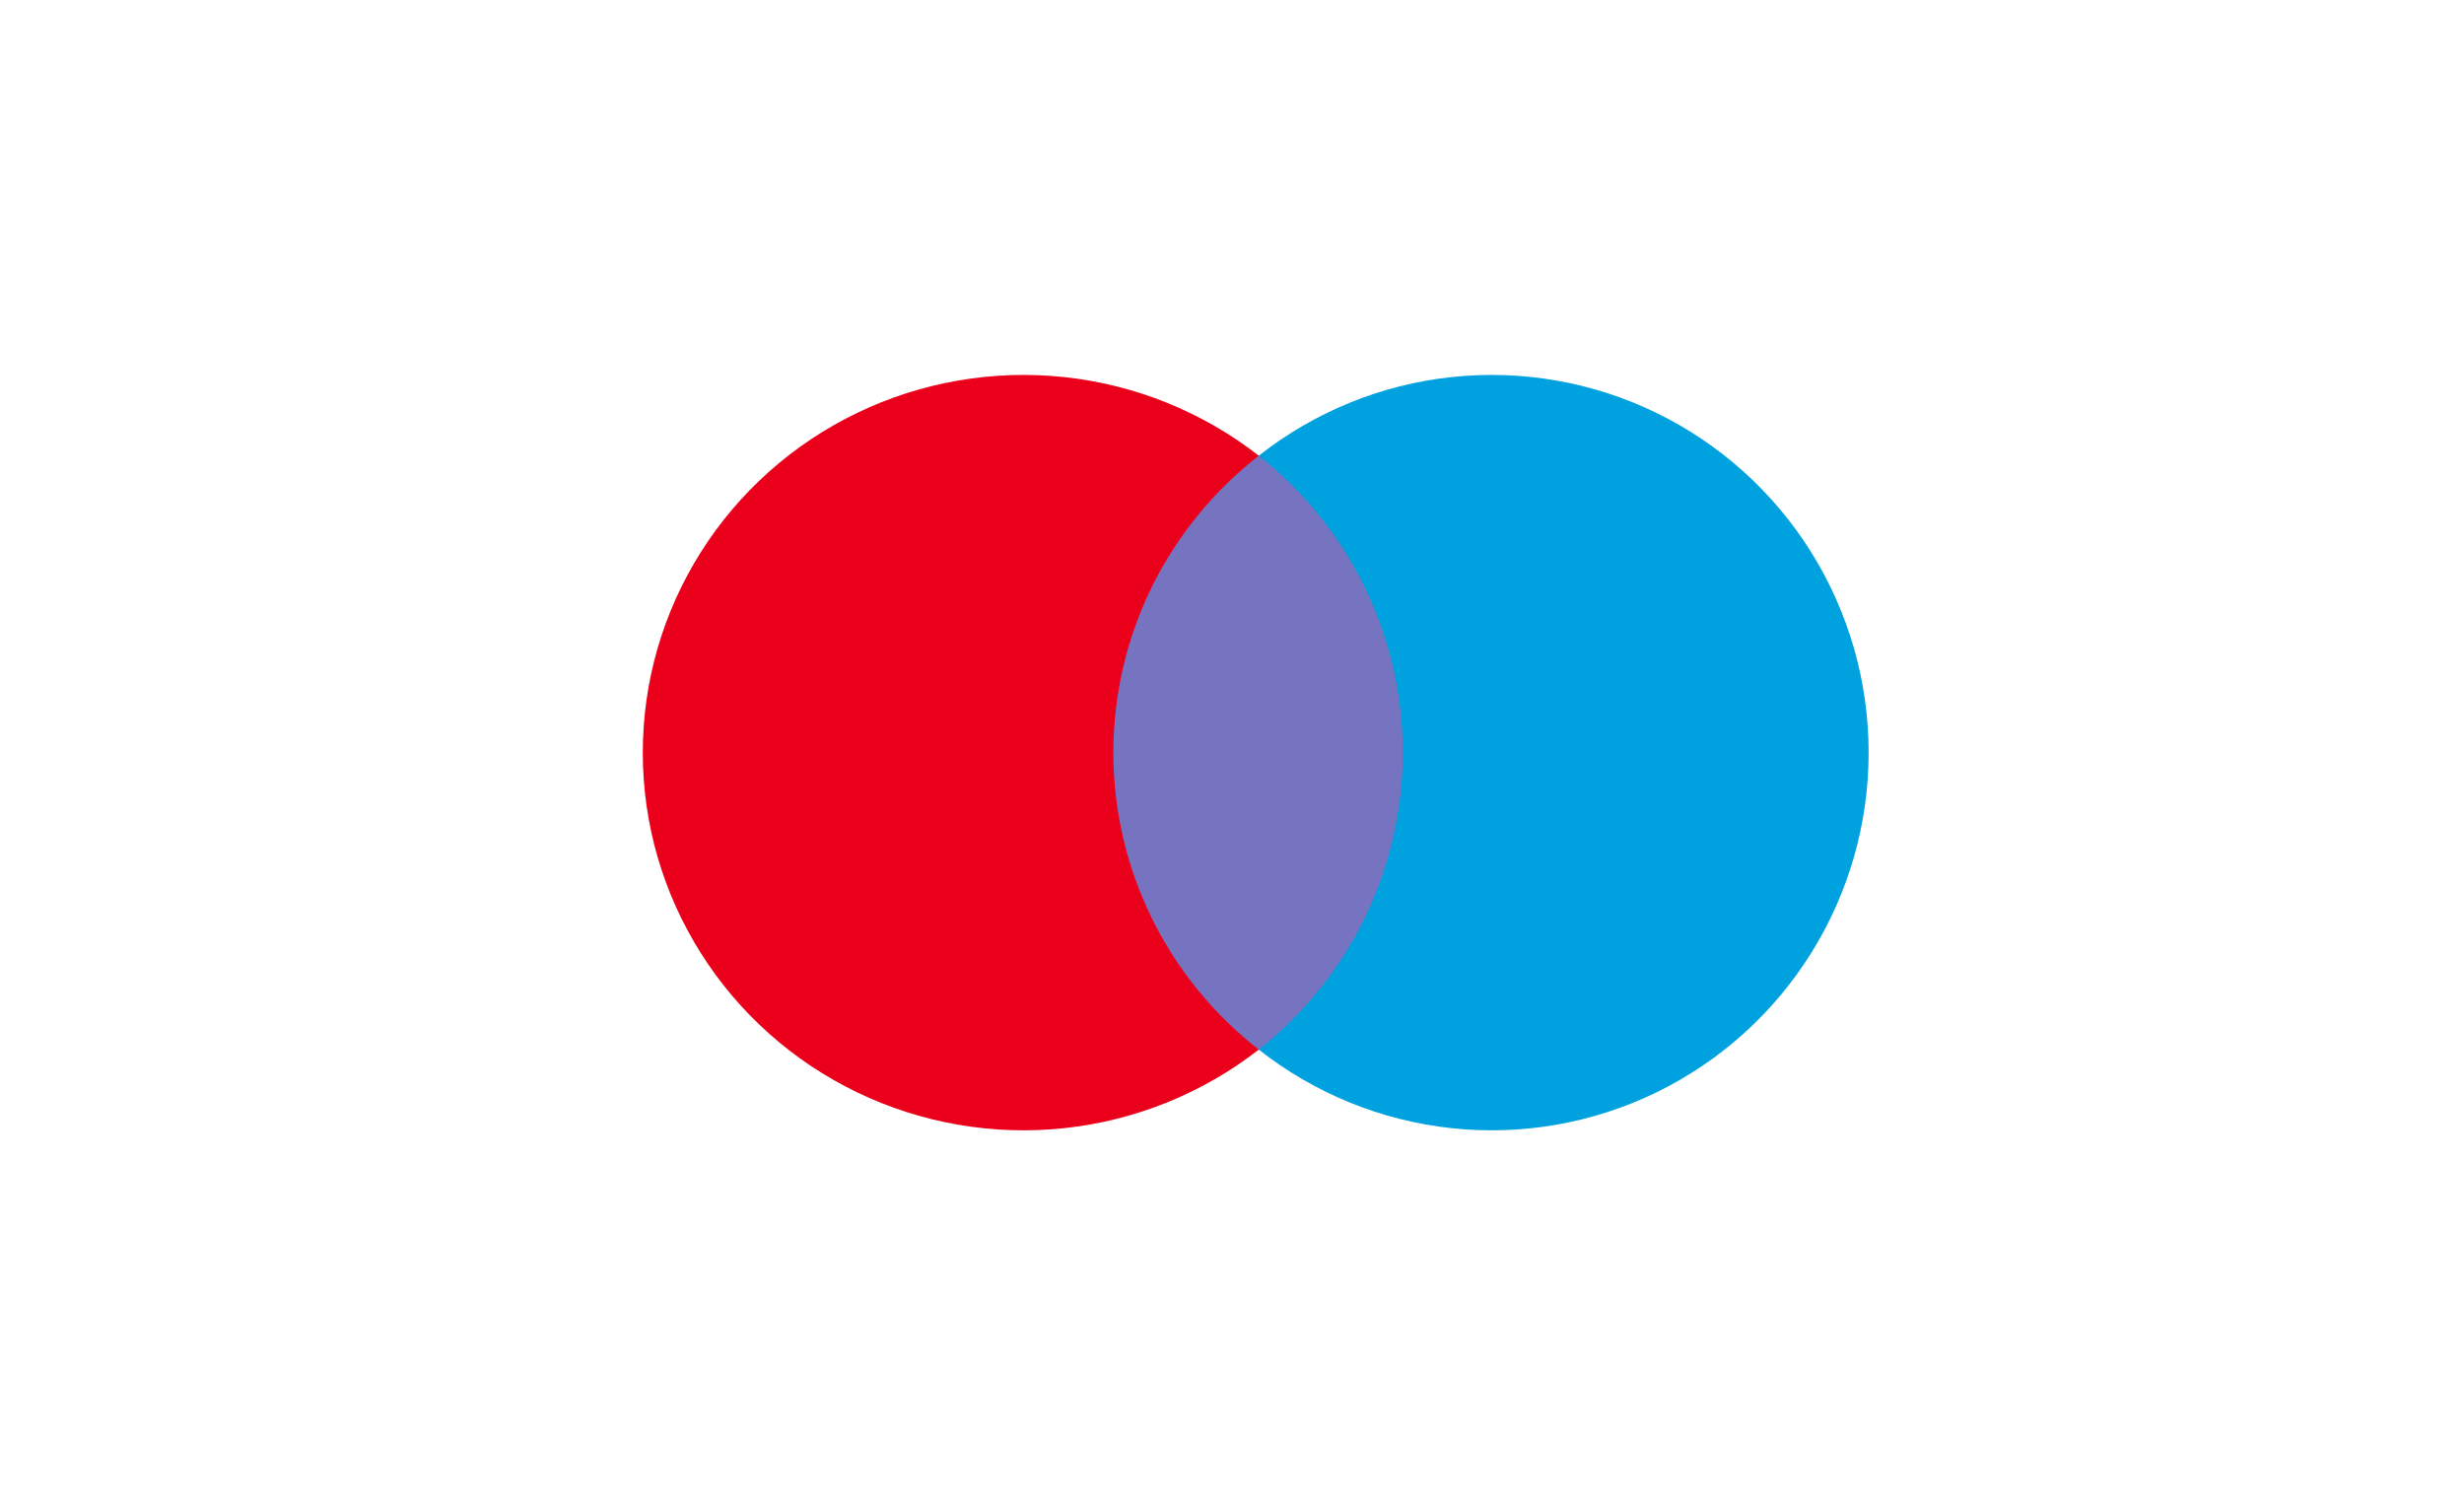
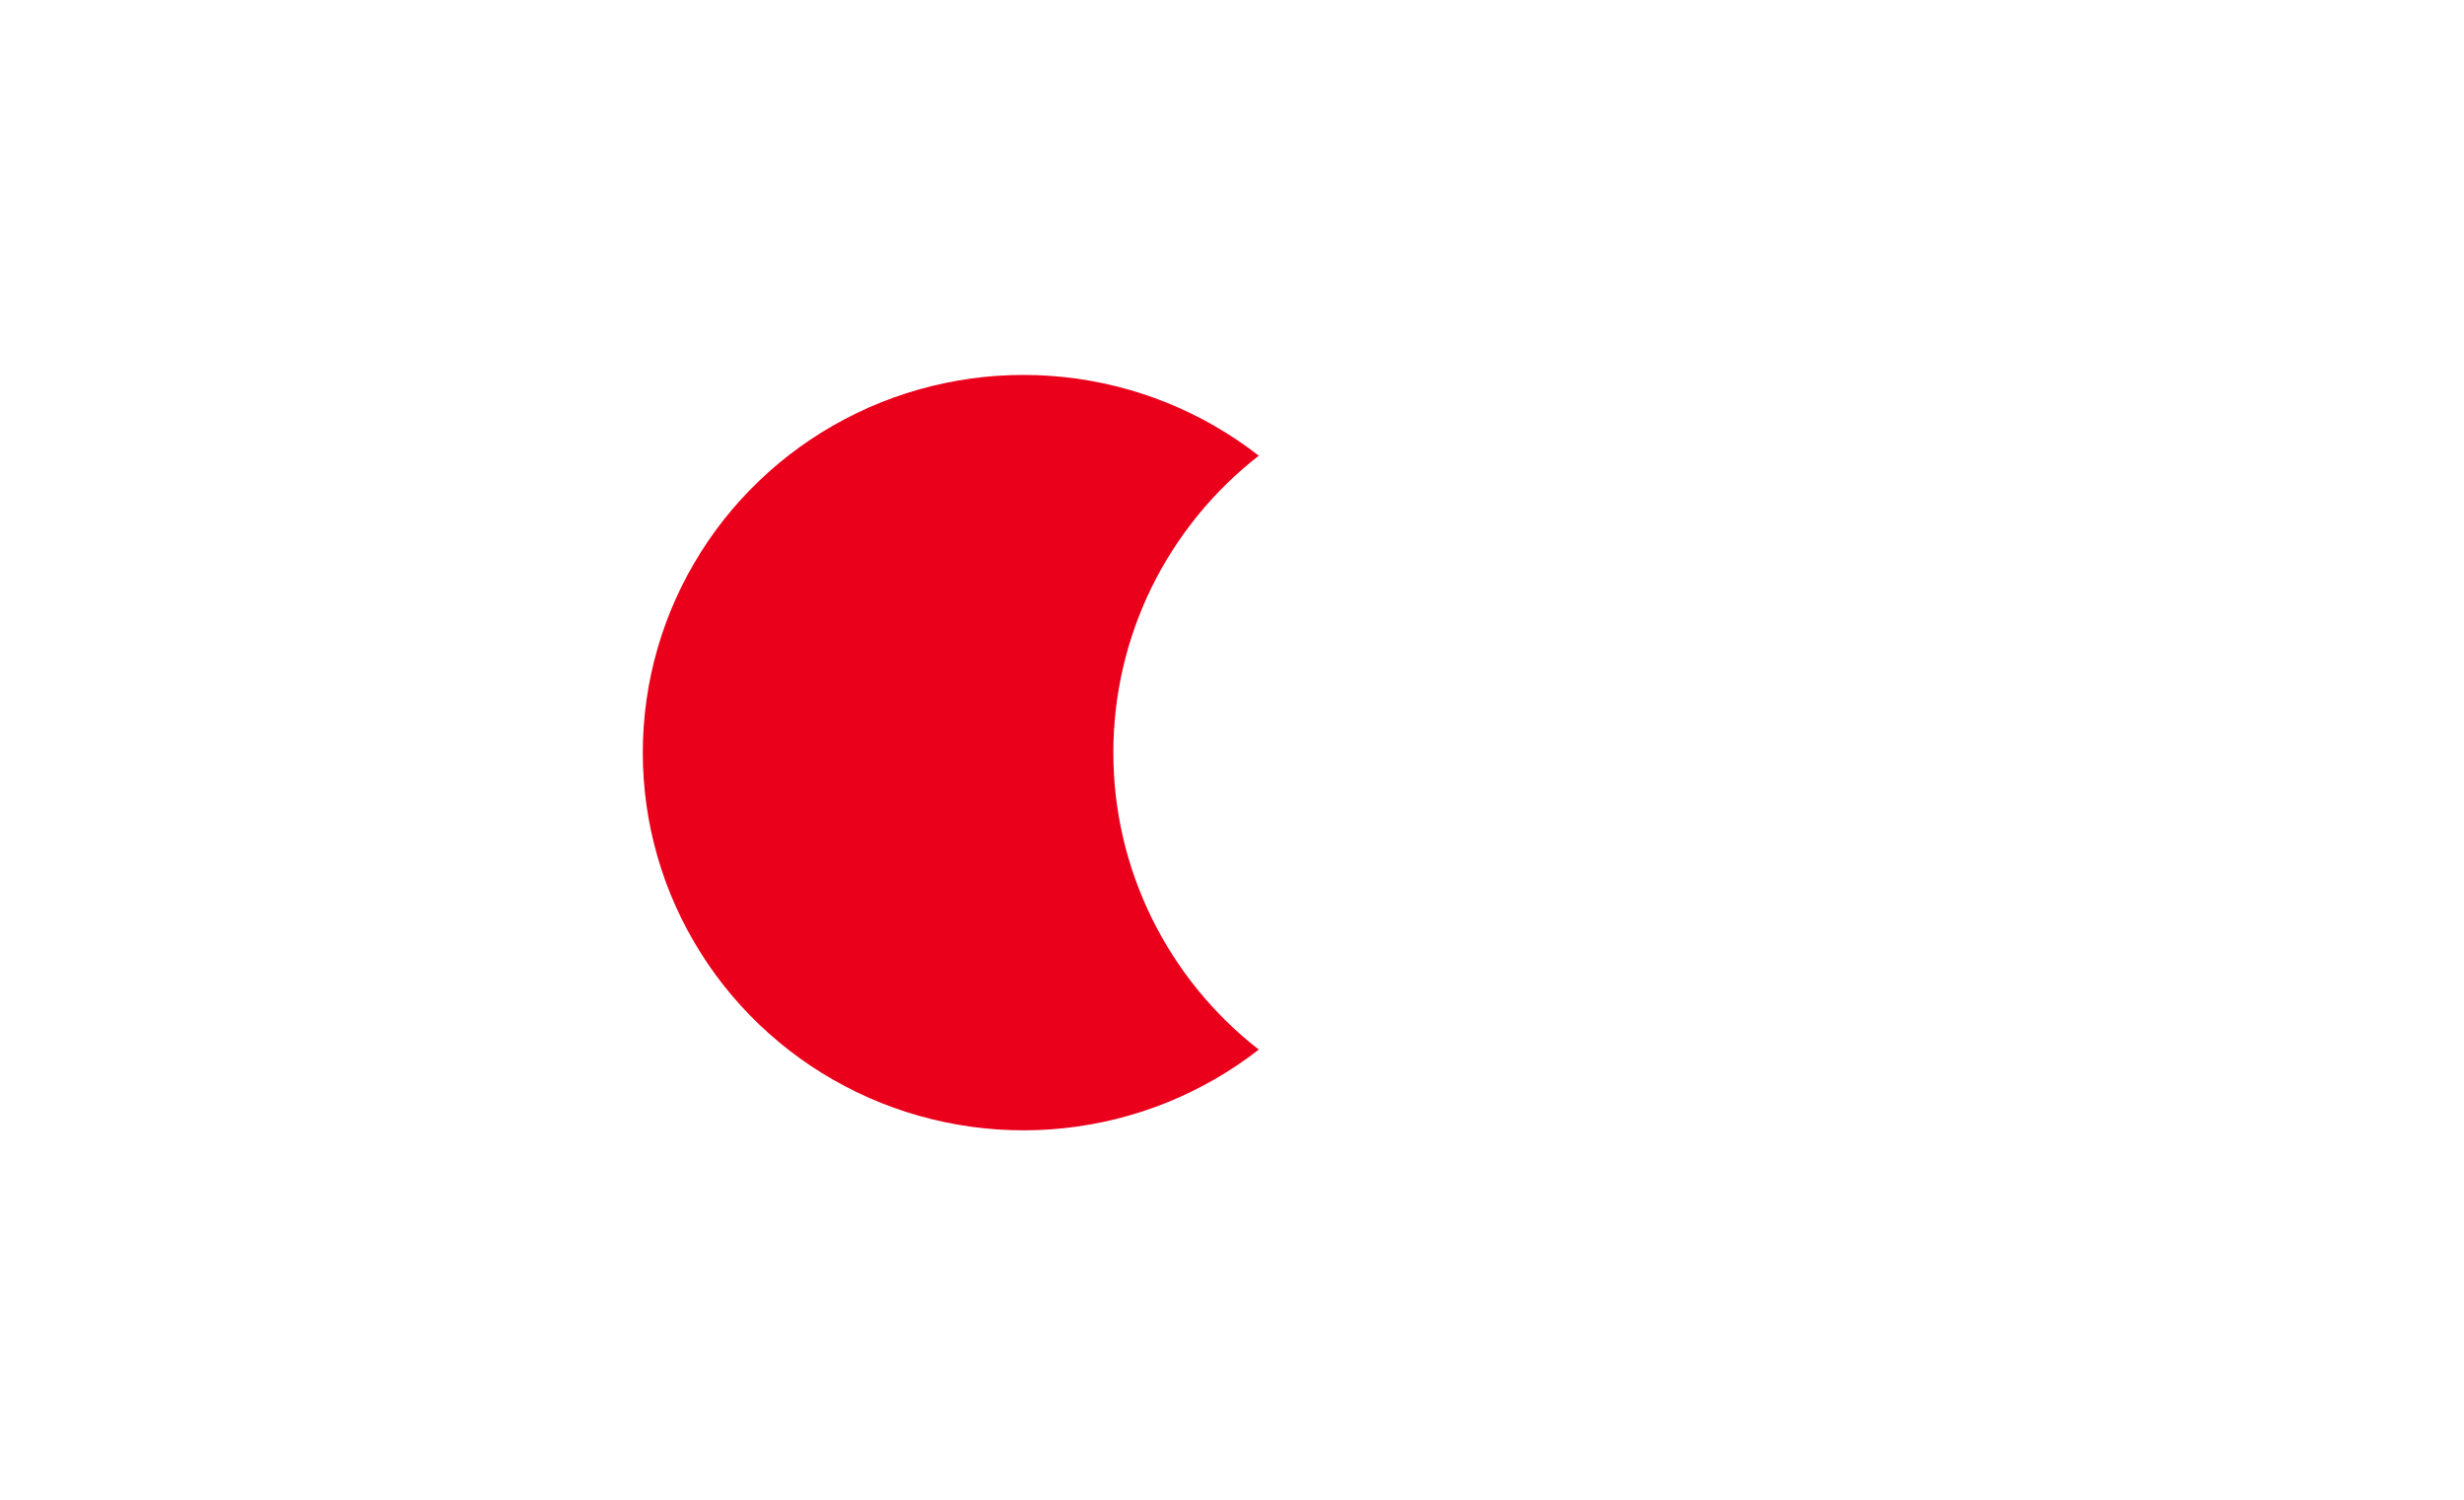
<svg xmlns="http://www.w3.org/2000/svg" width="46" height="28" viewBox="0 0 46 28" fill="none">
-   <path d="M26.605 8.503H20.395V19.6H26.605V8.503Z" fill="#7673C0" />
  <path d="M20.785 14.052C20.784 12.984 21.028 11.93 21.498 10.969C21.969 10.009 22.653 9.167 23.5 8.508C22.451 7.69 21.192 7.181 19.866 7.04C18.54 6.899 17.201 7.131 16.001 7.709C14.802 8.287 13.79 9.189 13.083 10.31C12.375 11.432 12 12.728 12 14.052C12 15.375 12.375 16.671 13.083 17.793C13.79 18.914 14.802 19.816 16.001 20.394C17.201 20.972 18.54 21.204 19.866 21.063C21.192 20.922 22.451 20.413 23.5 19.596C22.653 18.936 21.969 18.094 21.499 17.134C21.028 16.173 20.784 15.119 20.785 14.052Z" fill="#EB001B" />
-   <path d="M34.885 14.052C34.885 15.375 34.514 16.671 33.813 17.793C33.113 18.914 32.111 19.816 30.924 20.394C29.736 20.972 28.41 21.204 27.098 21.063C25.785 20.922 24.538 20.413 23.5 19.596C24.337 18.936 25.015 18.094 25.48 17.133C25.946 16.173 26.188 15.119 26.188 14.052C26.188 12.984 25.946 11.93 25.48 10.97C25.015 10.009 24.337 9.168 23.5 8.508C24.538 7.69 25.785 7.181 27.098 7.04C28.41 6.899 29.736 7.131 30.924 7.709C32.111 8.287 33.113 9.189 33.813 10.31C34.514 11.432 34.885 12.728 34.885 14.052Z" fill="#00A1DF" />
</svg>